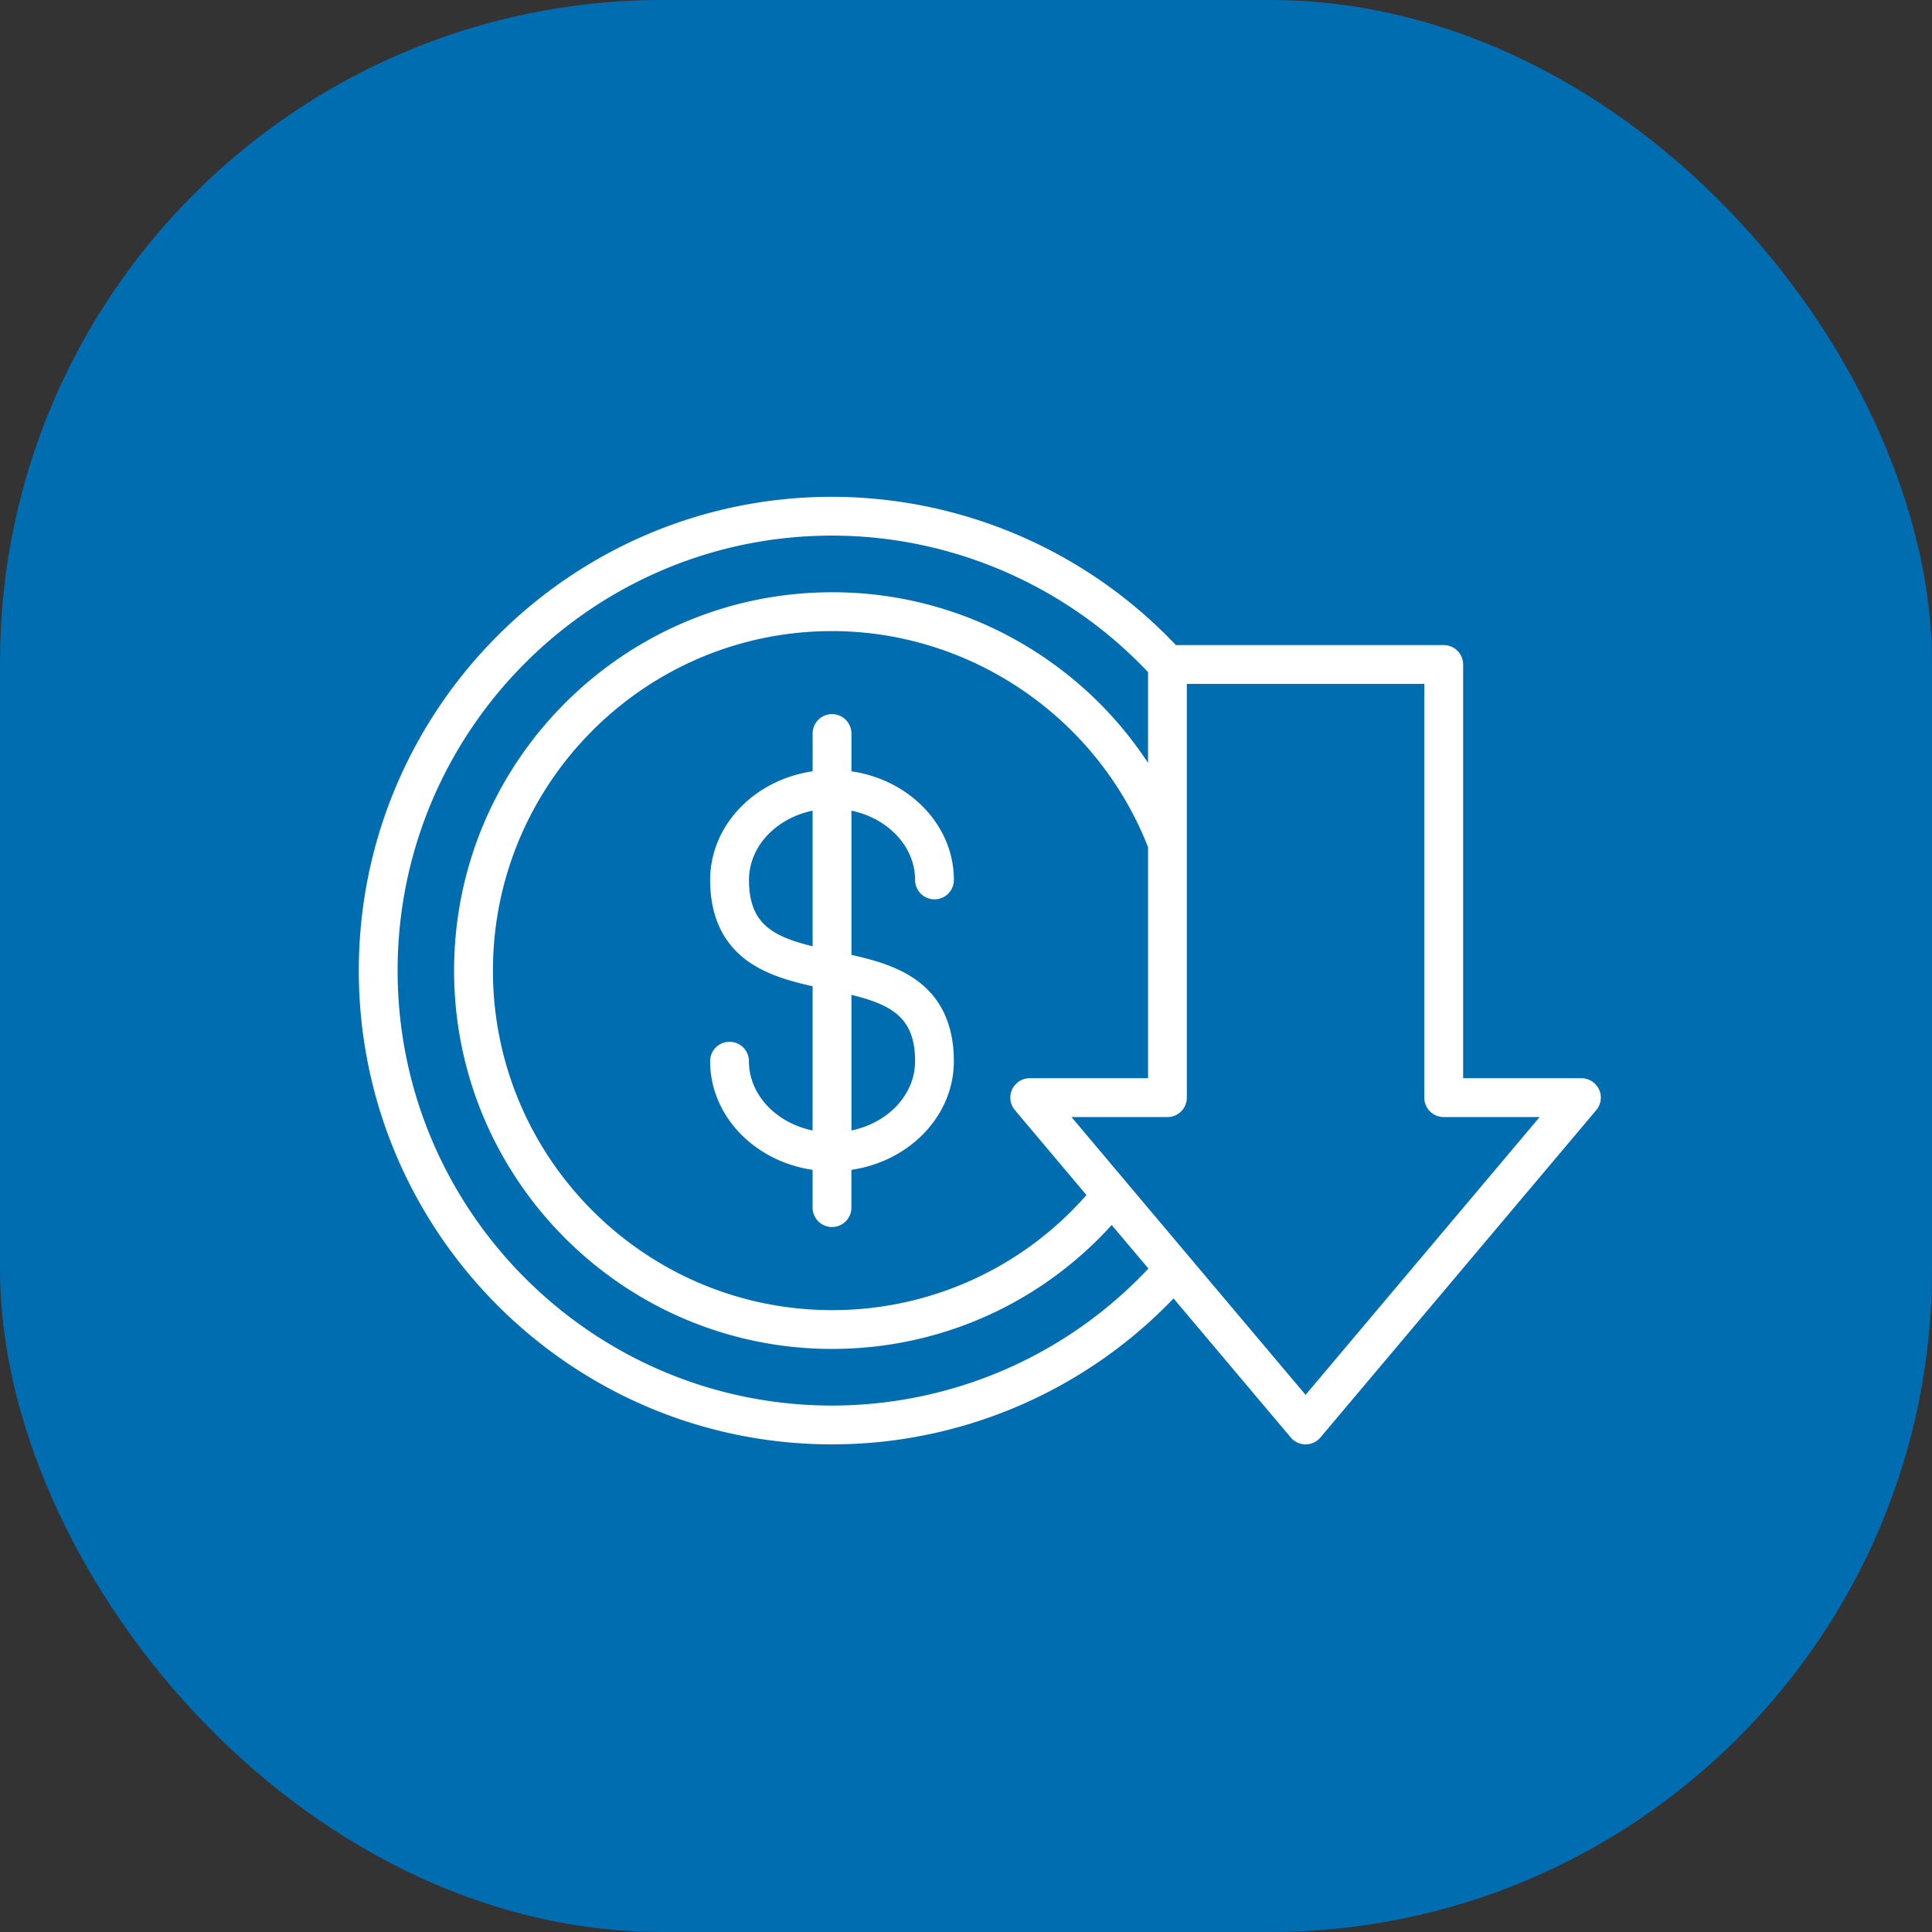
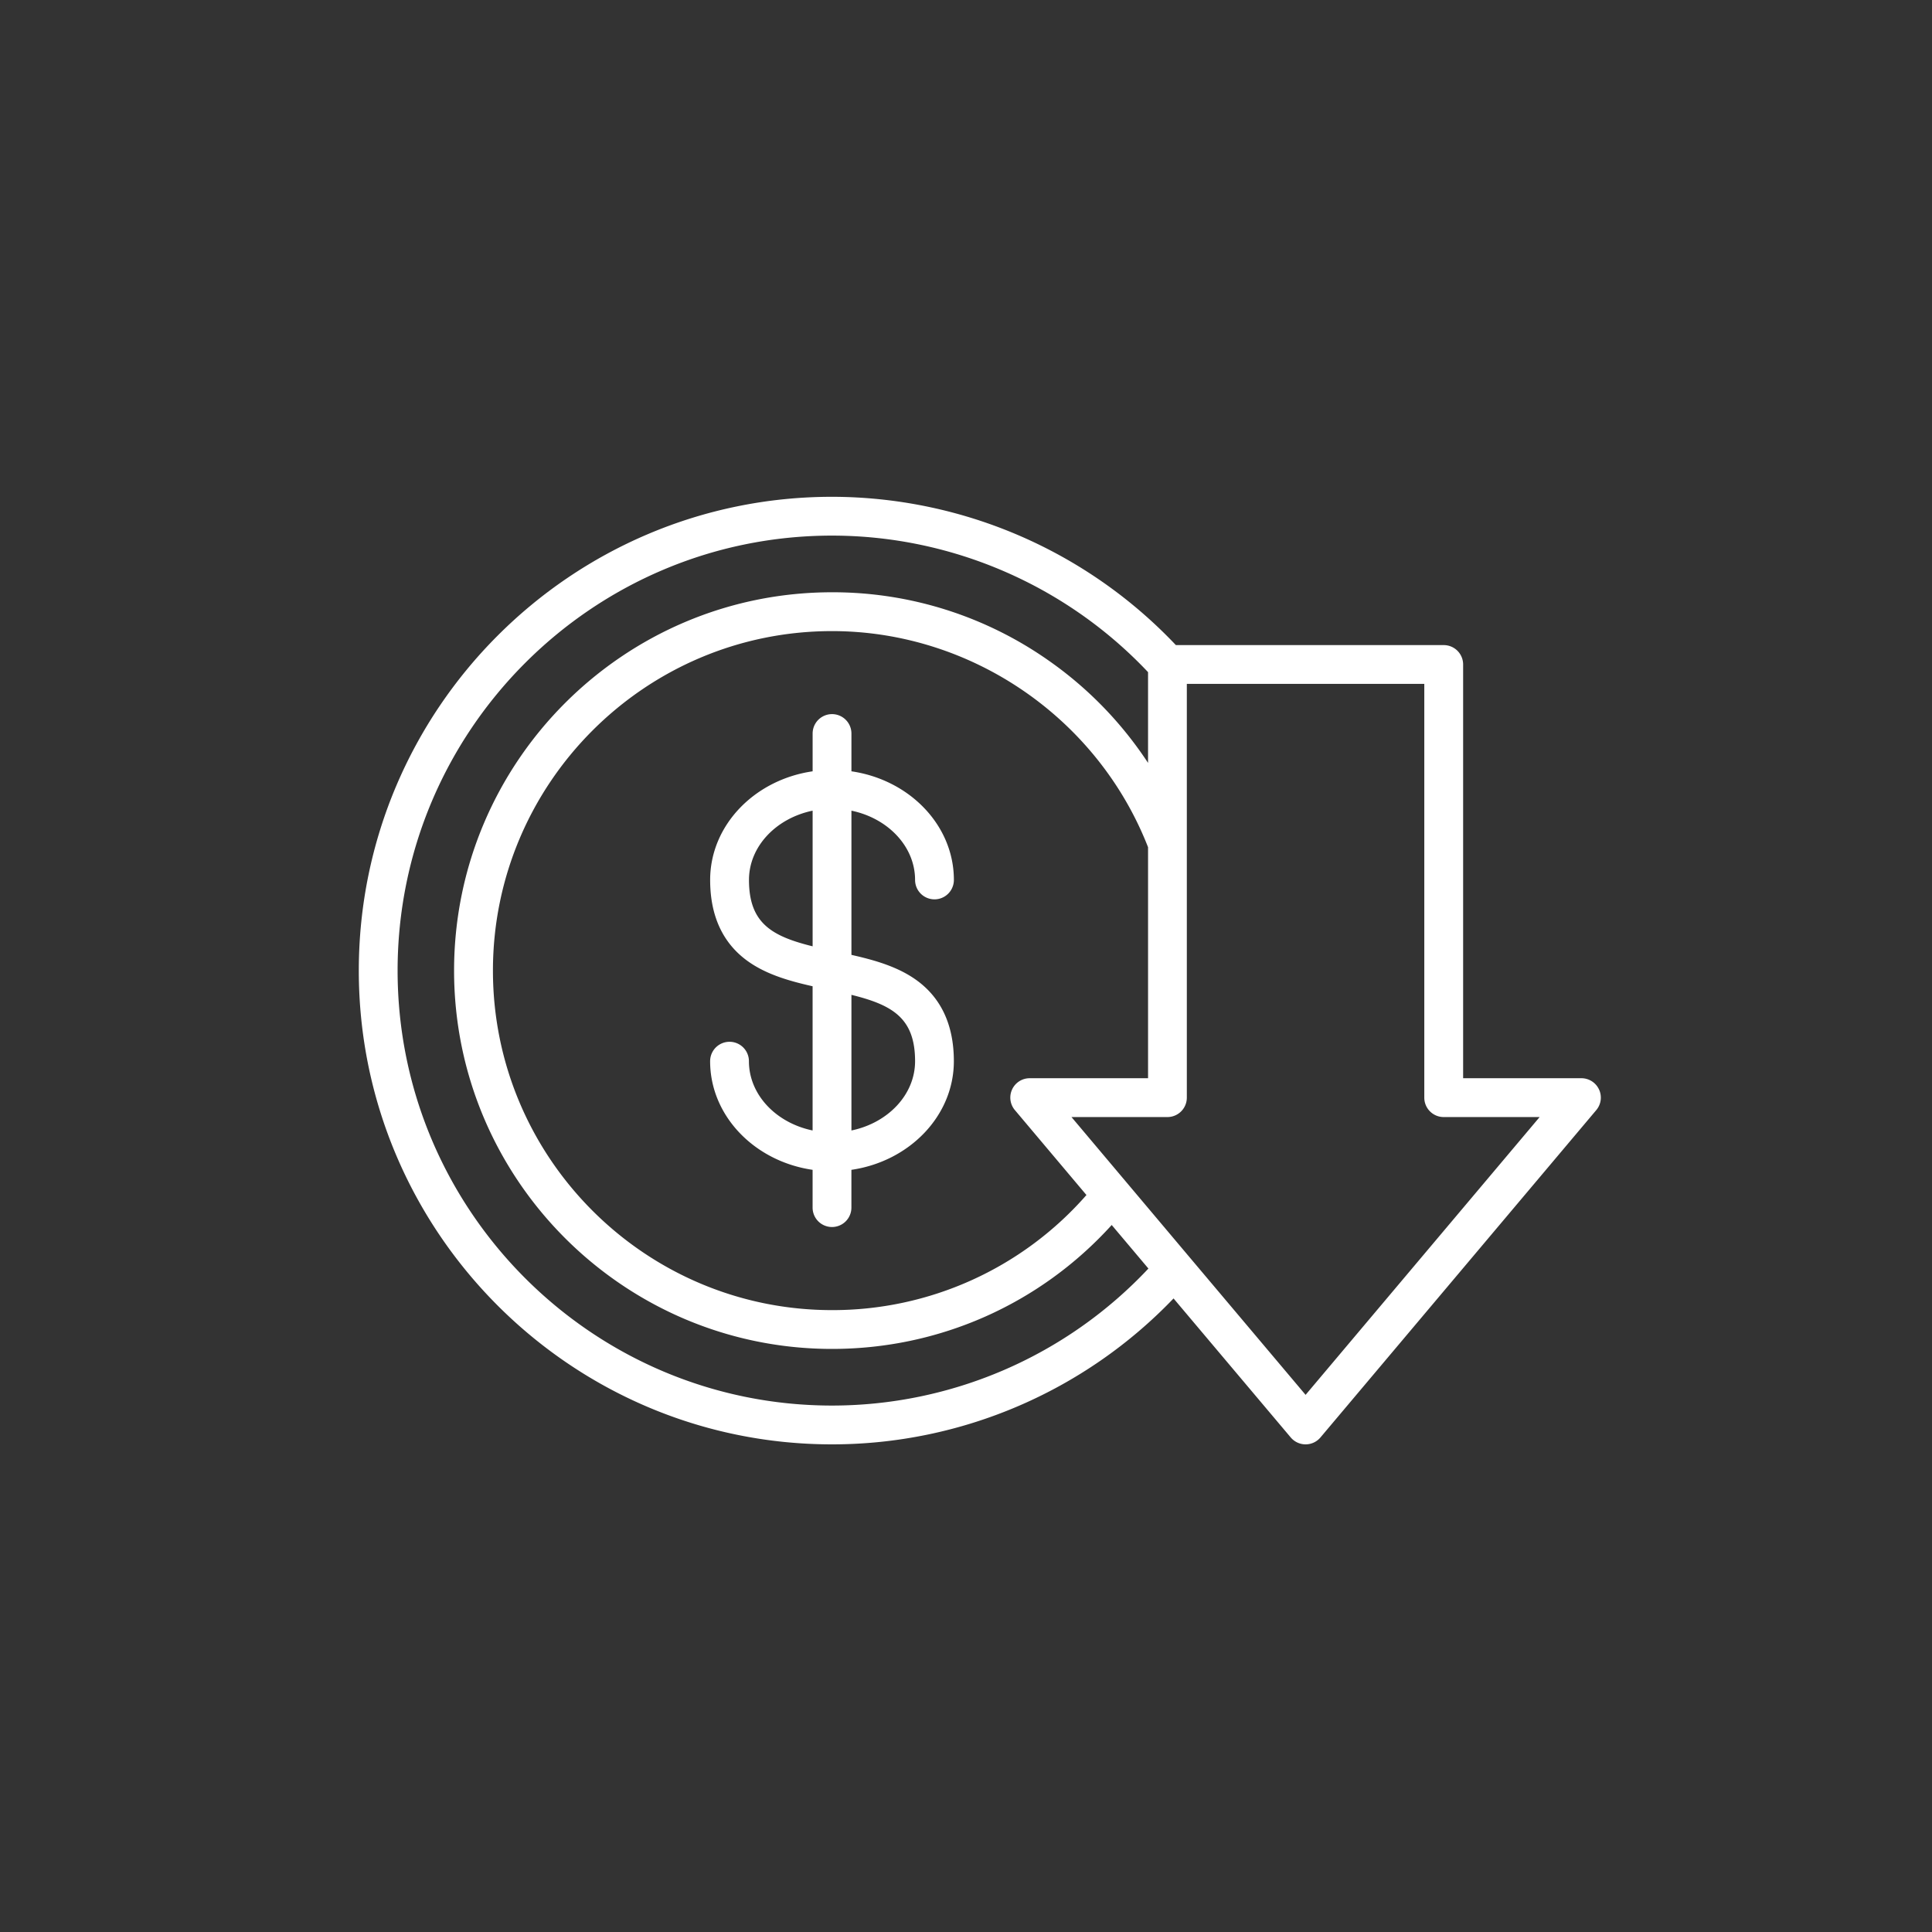
<svg xmlns="http://www.w3.org/2000/svg" fill="none" viewBox="0 0 70 70">
  <rect x="0" y="0" width="70" height="70" fill="#333333" stroke="none" />
-   <rect width="70" height="70" rx="24" fill="#006DB1" />
  <path d="M33.155 31.882a.703.703 0 1 0 1.406 0c0-1.983-1.61-3.631-3.712-3.936v-1.369a.703.703 0 1 0-1.406 0v1.369c-2.102.305-3.713 1.953-3.713 3.936 0 1.358.497 2.374 1.476 3.02.654.432 1.441.653 2.236.832v5.225c-1.321-.273-2.307-1.294-2.307-2.51a.703.703 0 1 0-1.406 0c0 1.982 1.611 3.631 3.713 3.936v1.369a.703.703 0 1 0 1.406 0v-1.369c2.101-.305 3.712-1.954 3.712-3.936 0-1.358-.496-2.374-1.475-3.02-.654-.432-1.442-.653-2.236-.832v-5.225c1.32.273 2.306 1.295 2.306 2.51Zm-6.018 0c0-1.215.985-2.237 2.306-2.51v4.915c-1.483-.367-2.306-.84-2.306-2.405Zm6.018 6.567c0 1.216-.985 2.238-2.306 2.51v-4.914c1.483.366 2.306.84 2.306 2.404Zm24.78 1.024a.703.703 0 0 0-.638-.407h-4.285v-14.99a.703.703 0 0 0-.703-.703h-9.705A17.182 17.182 0 0 0 30.147 18C20.69 18 13 25.701 13 35.167c0 9.465 7.691 17.165 17.146 17.165 4.682 0 9.146-1.918 12.374-5.287l4.246 5.037a.704.704 0 0 0 1.076 0l9.993-11.86a.701.701 0 0 0 .1-.75Zm-21.162.75 2.591 3.075a12.22 12.22 0 0 1-9.217 4.17c-6.775 0-12.287-5.518-12.287-12.3 0-6.783 5.511-12.302 12.286-12.302 5.036 0 9.62 3.142 11.45 7.83v8.37H37.31a.702.702 0 0 0-.538 1.156Zm-6.627 10.703c-8.679 0-15.74-7.07-15.74-15.76s7.061-15.76 15.74-15.76c4.325 0 8.482 1.8 11.45 4.947v3.289a13.708 13.708 0 0 0-3.583-3.696 13.597 13.597 0 0 0-7.867-2.487c-7.551 0-13.694 6.15-13.694 13.708 0 7.557 6.143 13.707 13.694 13.707 3.892 0 7.538-1.627 10.133-4.49l1.33 1.578a15.725 15.725 0 0 1-11.463 4.964Zm17.158-.388-4.46-5.29-4.022-4.775h3.476a.703.703 0 0 0 .703-.703V24.779h8.604v14.99c0 .39.315.704.703.704h3.476l-8.48 10.065Z" fill="#fff" />
</svg>